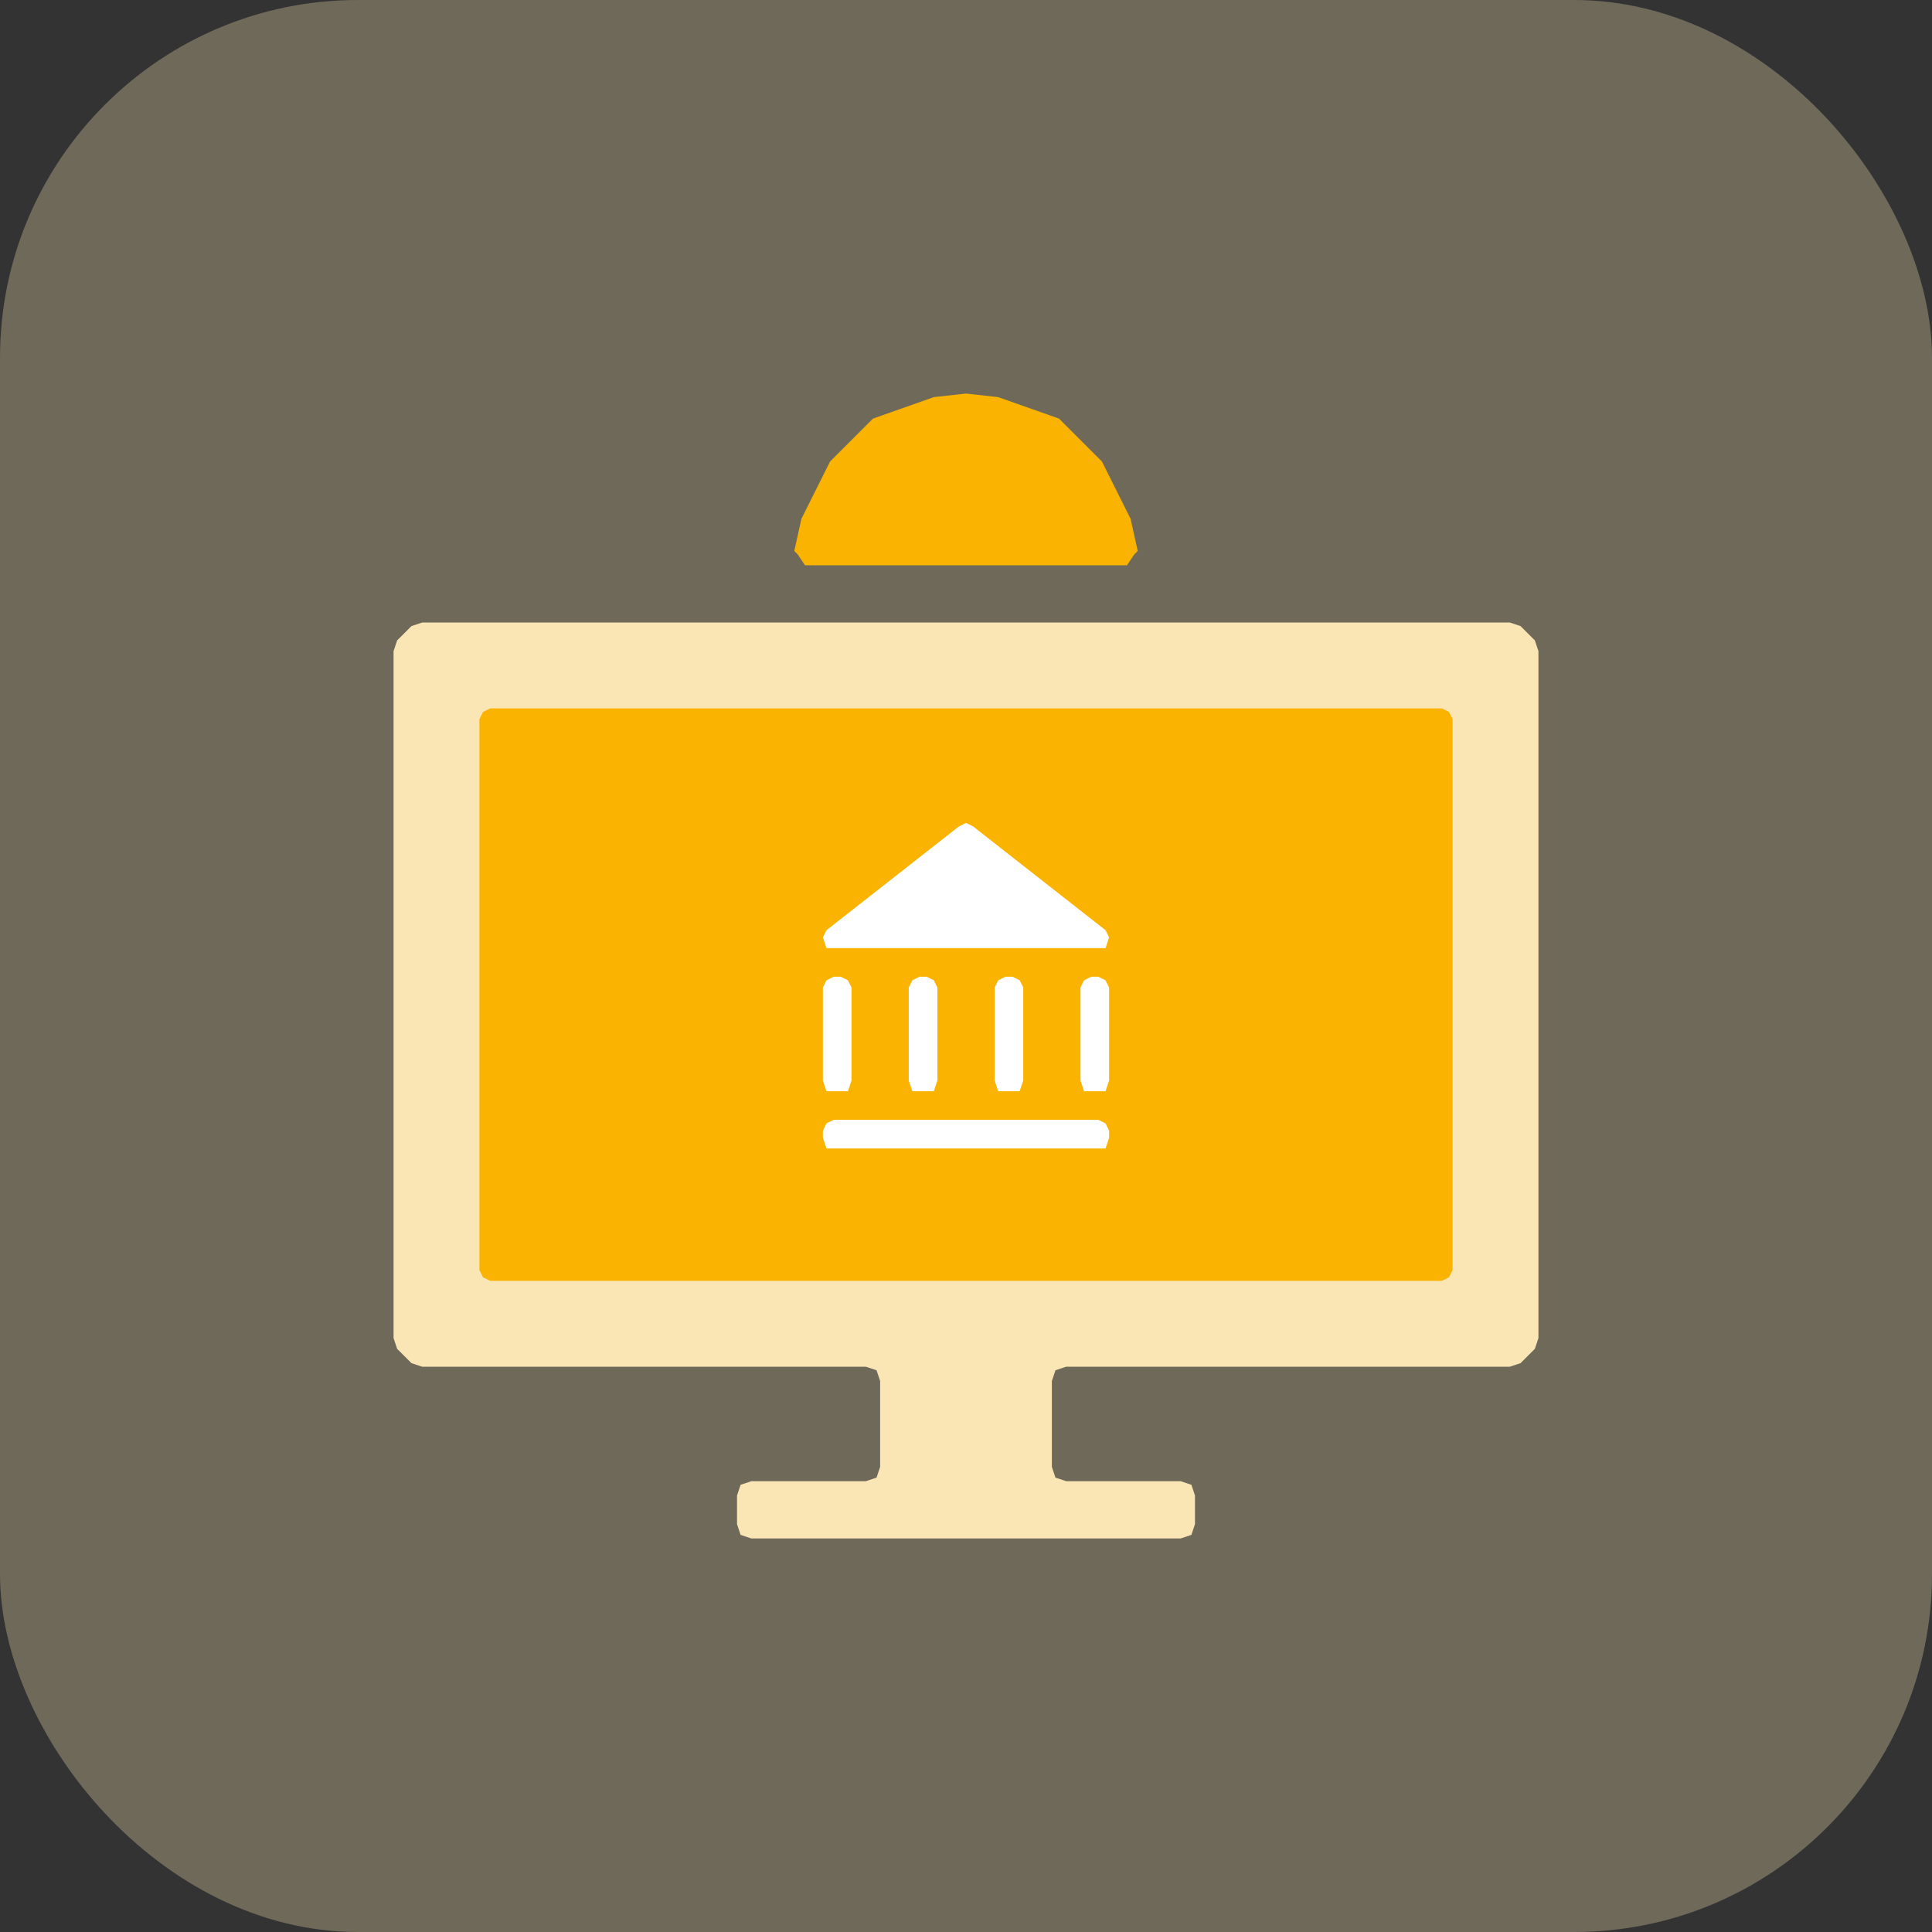
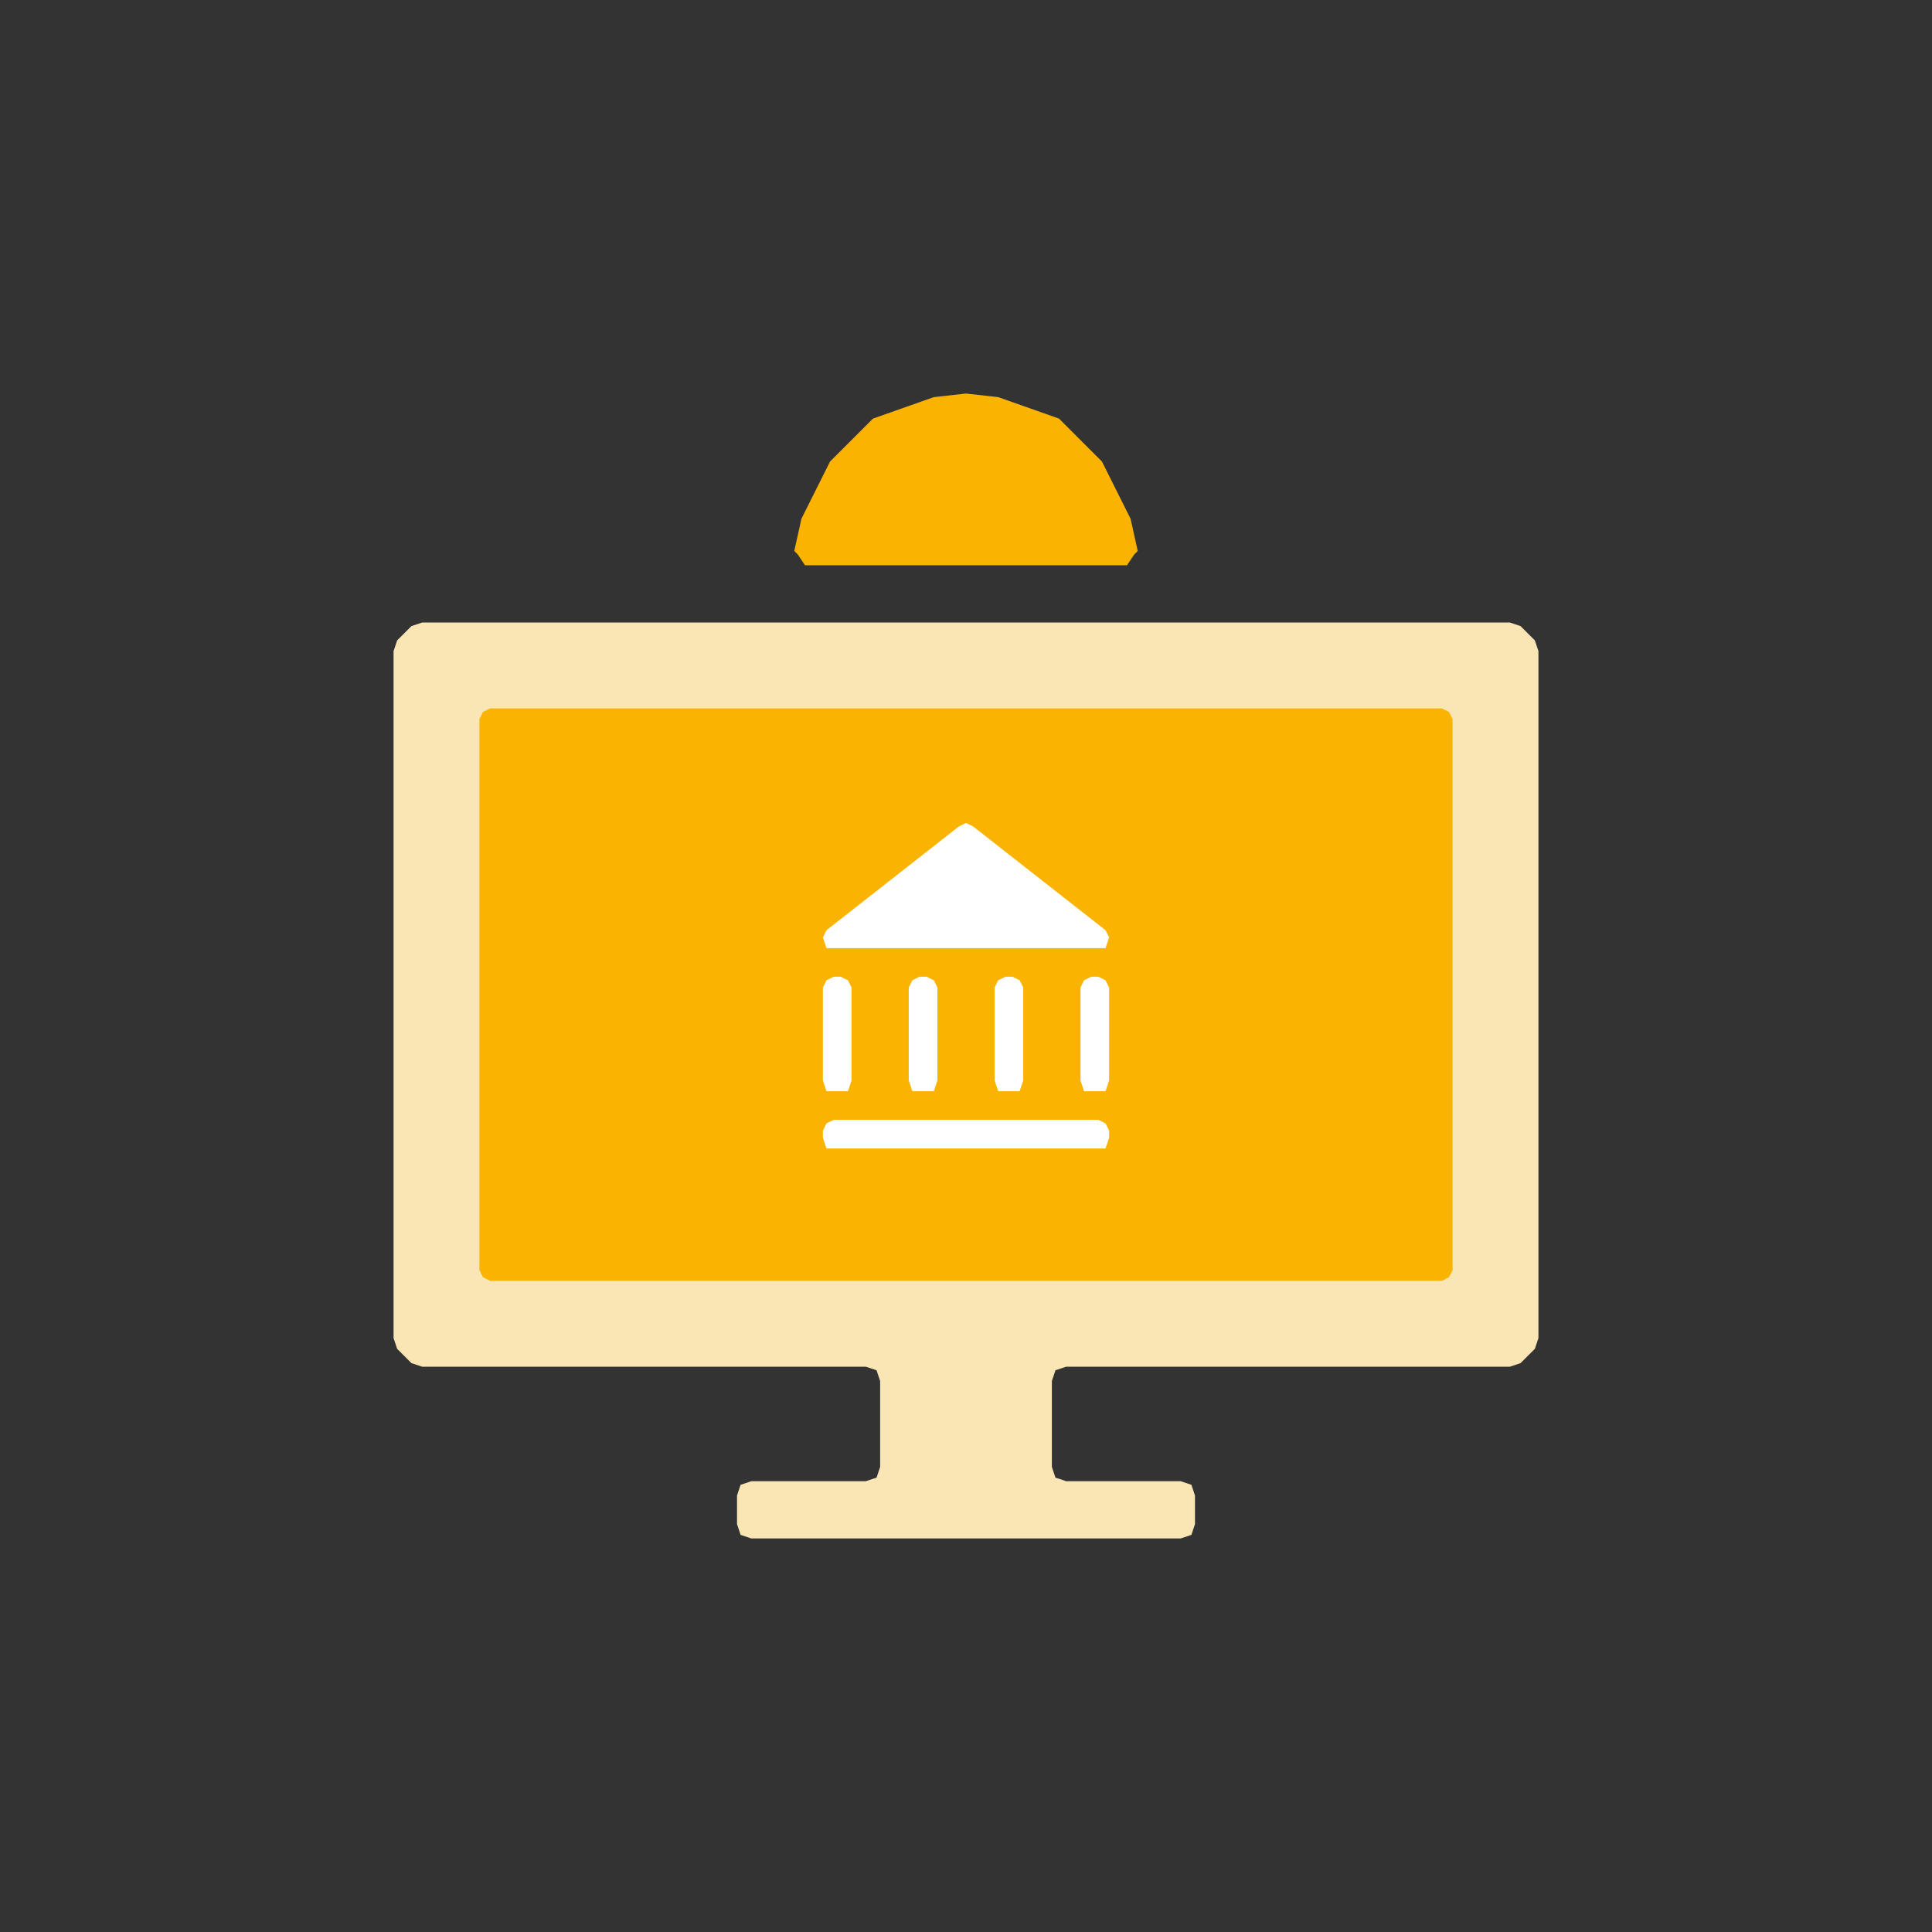
<svg xmlns="http://www.w3.org/2000/svg" id="Layer_1" viewBox="0 0 54 54">
  <rect x="0" y="0" width="54" height="54" fill="#333333" stroke="none" />
  <defs>
    <style>.st2{fill:#fab300}.st3{fill:#fff}</style>
  </defs>
-   <rect width="54" height="54" rx="10" ry="10" style="fill:#fae6b5;opacity:.3" />
  <path d="M42.2 17.4H11.8l-.3.1-.4.4-.1.3v19.2l.1.3.4.4.3.1h12.4l.3.1.1.3V41l-.1.3-.3.1H21l-.3.1-.1.3v.8l.1.3.3.1h12l.3-.1.1-.3v-.8l-.1-.3-.3-.1h-3.2l-.3-.1-.1-.3v-2.4l.1-.3.3-.1h12.4l.3-.1.4-.4.1-.3V18.2l-.1-.3-.4-.4z" style="fill:#fae6b5" />
  <path d="M13.7 19.8h26.6l.2.1.1.2v15.4l-.1.2-.2.1H13.7l-.2-.1-.1-.2V20.1l.1-.2zM22.6 15.8h-.1l-.2-.3-.1-.1.2-.9.8-1.6 1.2-1.2 1.7-.6.9-.1.9.1 1.7.6 1.2 1.2.8 1.6.2.9-.1.1-.2.3h-8.9" class="st2" />
  <path d="M30.7 32.1h-7.6l-.1-.3v-.2l.1-.2.2-.1h7.4l.2.1.1.2v.2l-.1.3zM23.3 26.5h7.6l.1-.3-.1-.2-3.7-2.9-.2-.1-.2.1-3.7 2.9-.1.2.1.3zM23.3 27.3h.2l.2.1.1.2v2.6l-.1.3h-.6l-.1-.3v-2.6l.1-.2zM25.7 27.3h.2l.2.1.1.2v2.6l-.1.3h-.6l-.1-.3v-2.6l.1-.2zM28.1 27.3h.2l.2.1.1.2v2.6l-.1.3h-.6l-.1-.3v-2.6l.1-.2zM30.5 27.3h.2l.2.1.1.2v2.6l-.1.3h-.6l-.1-.3v-2.6l.1-.2z" class="st3" />
</svg>